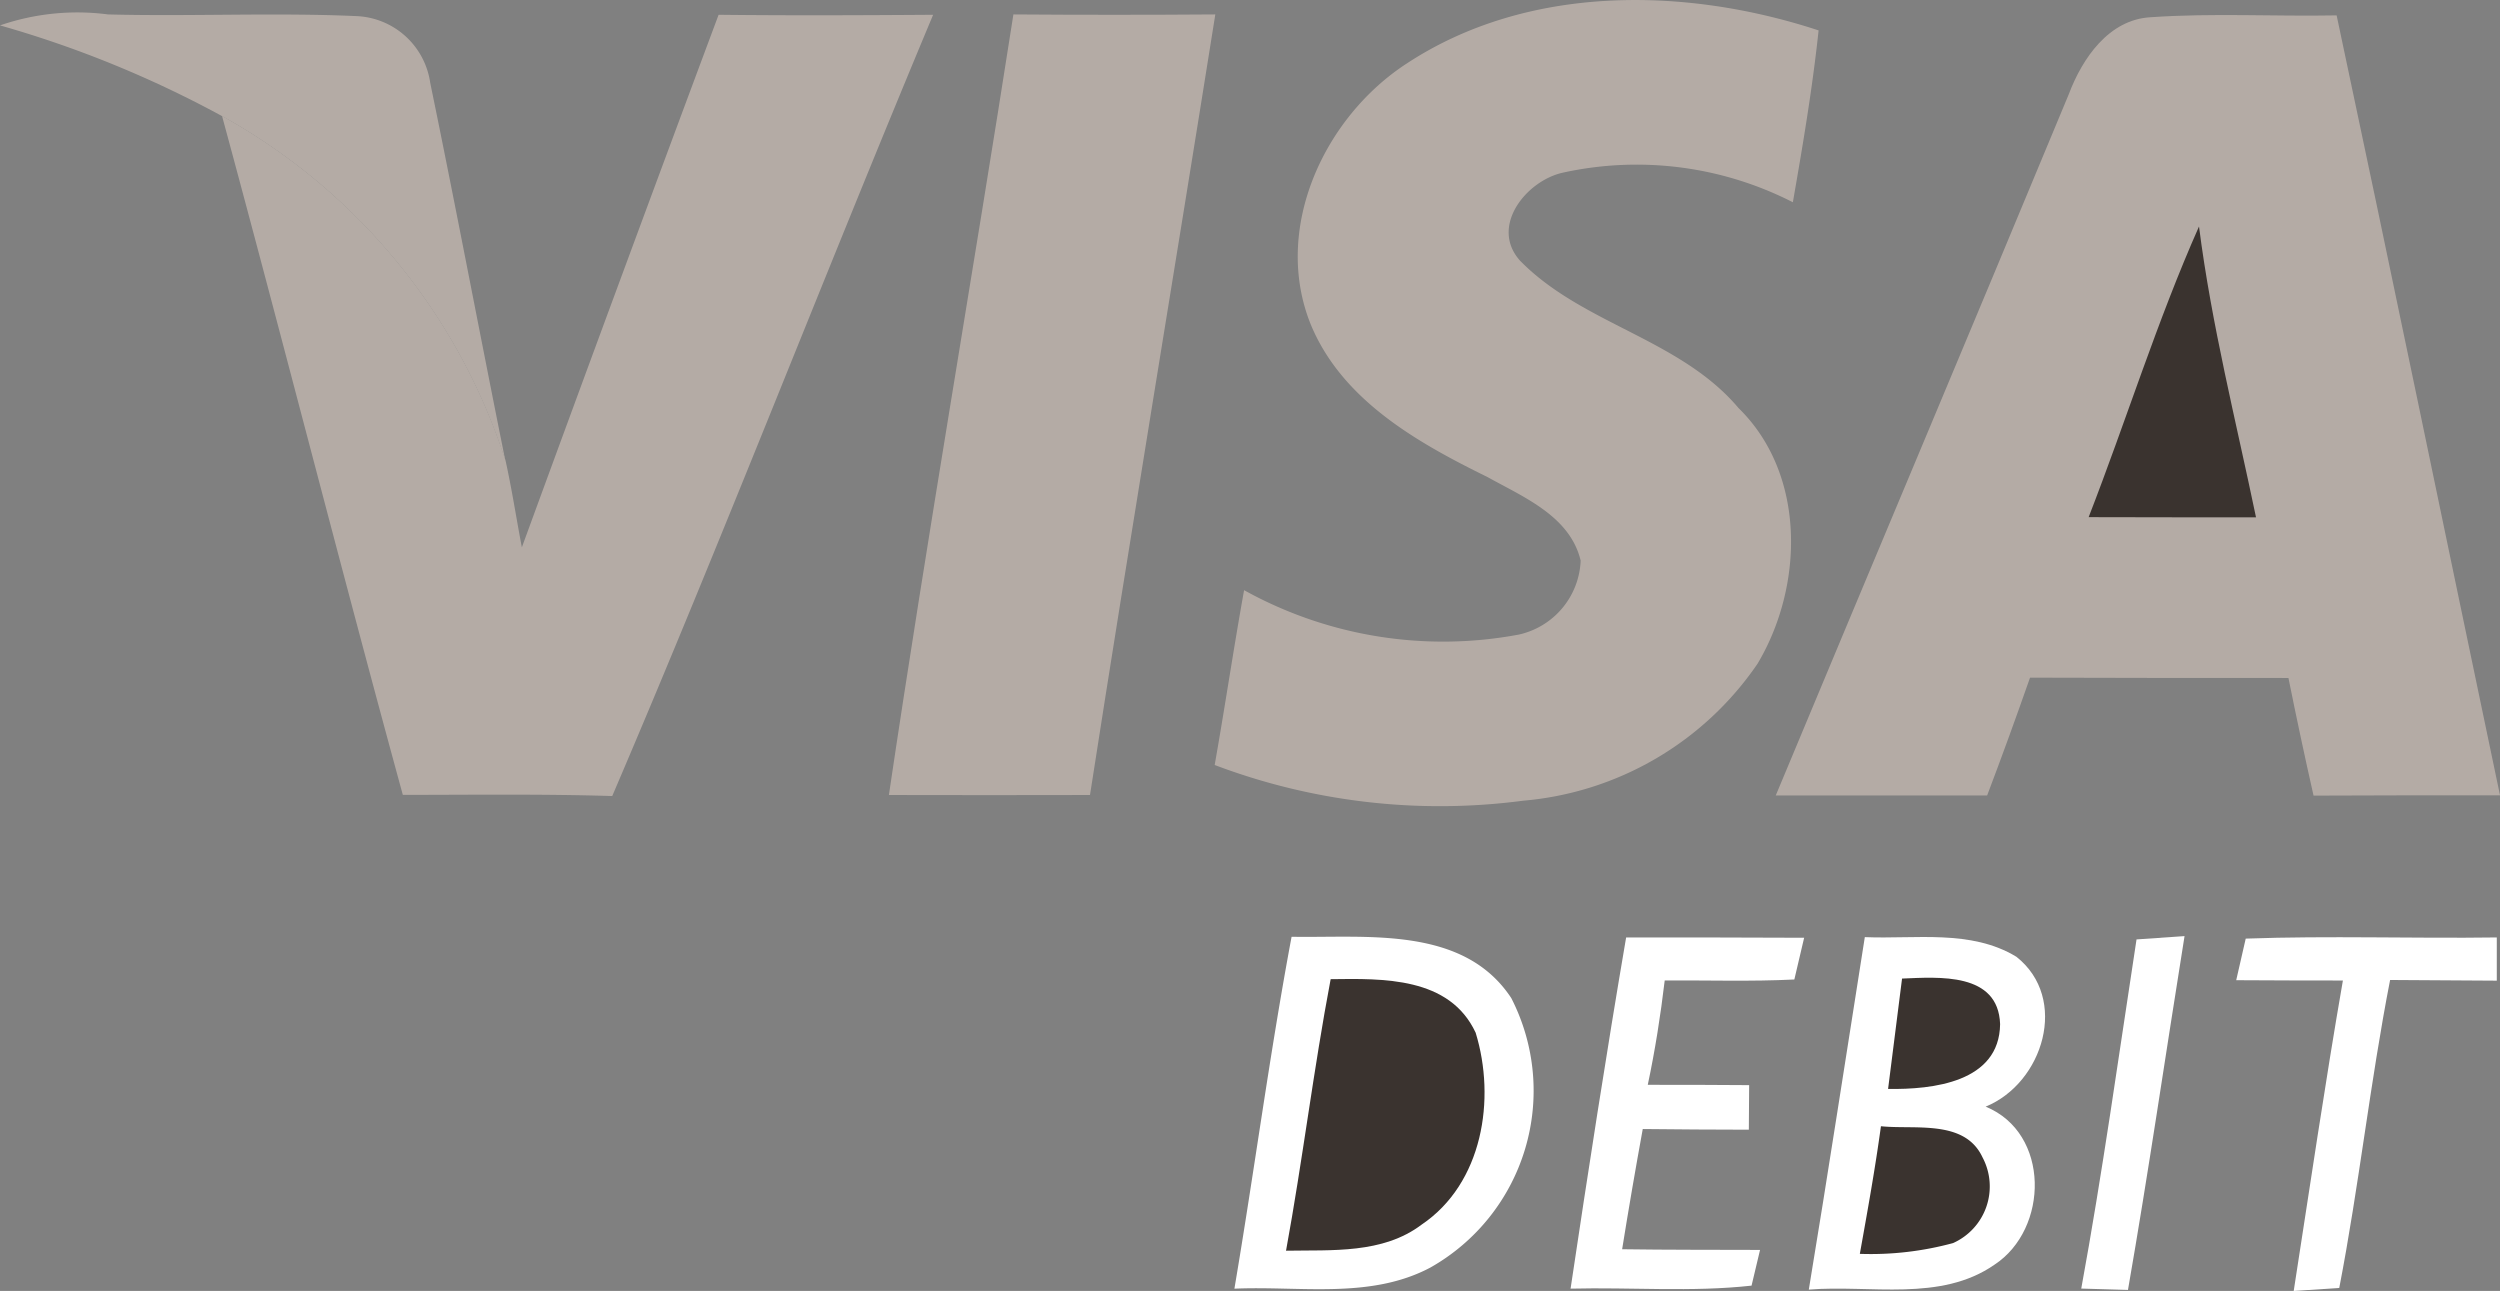
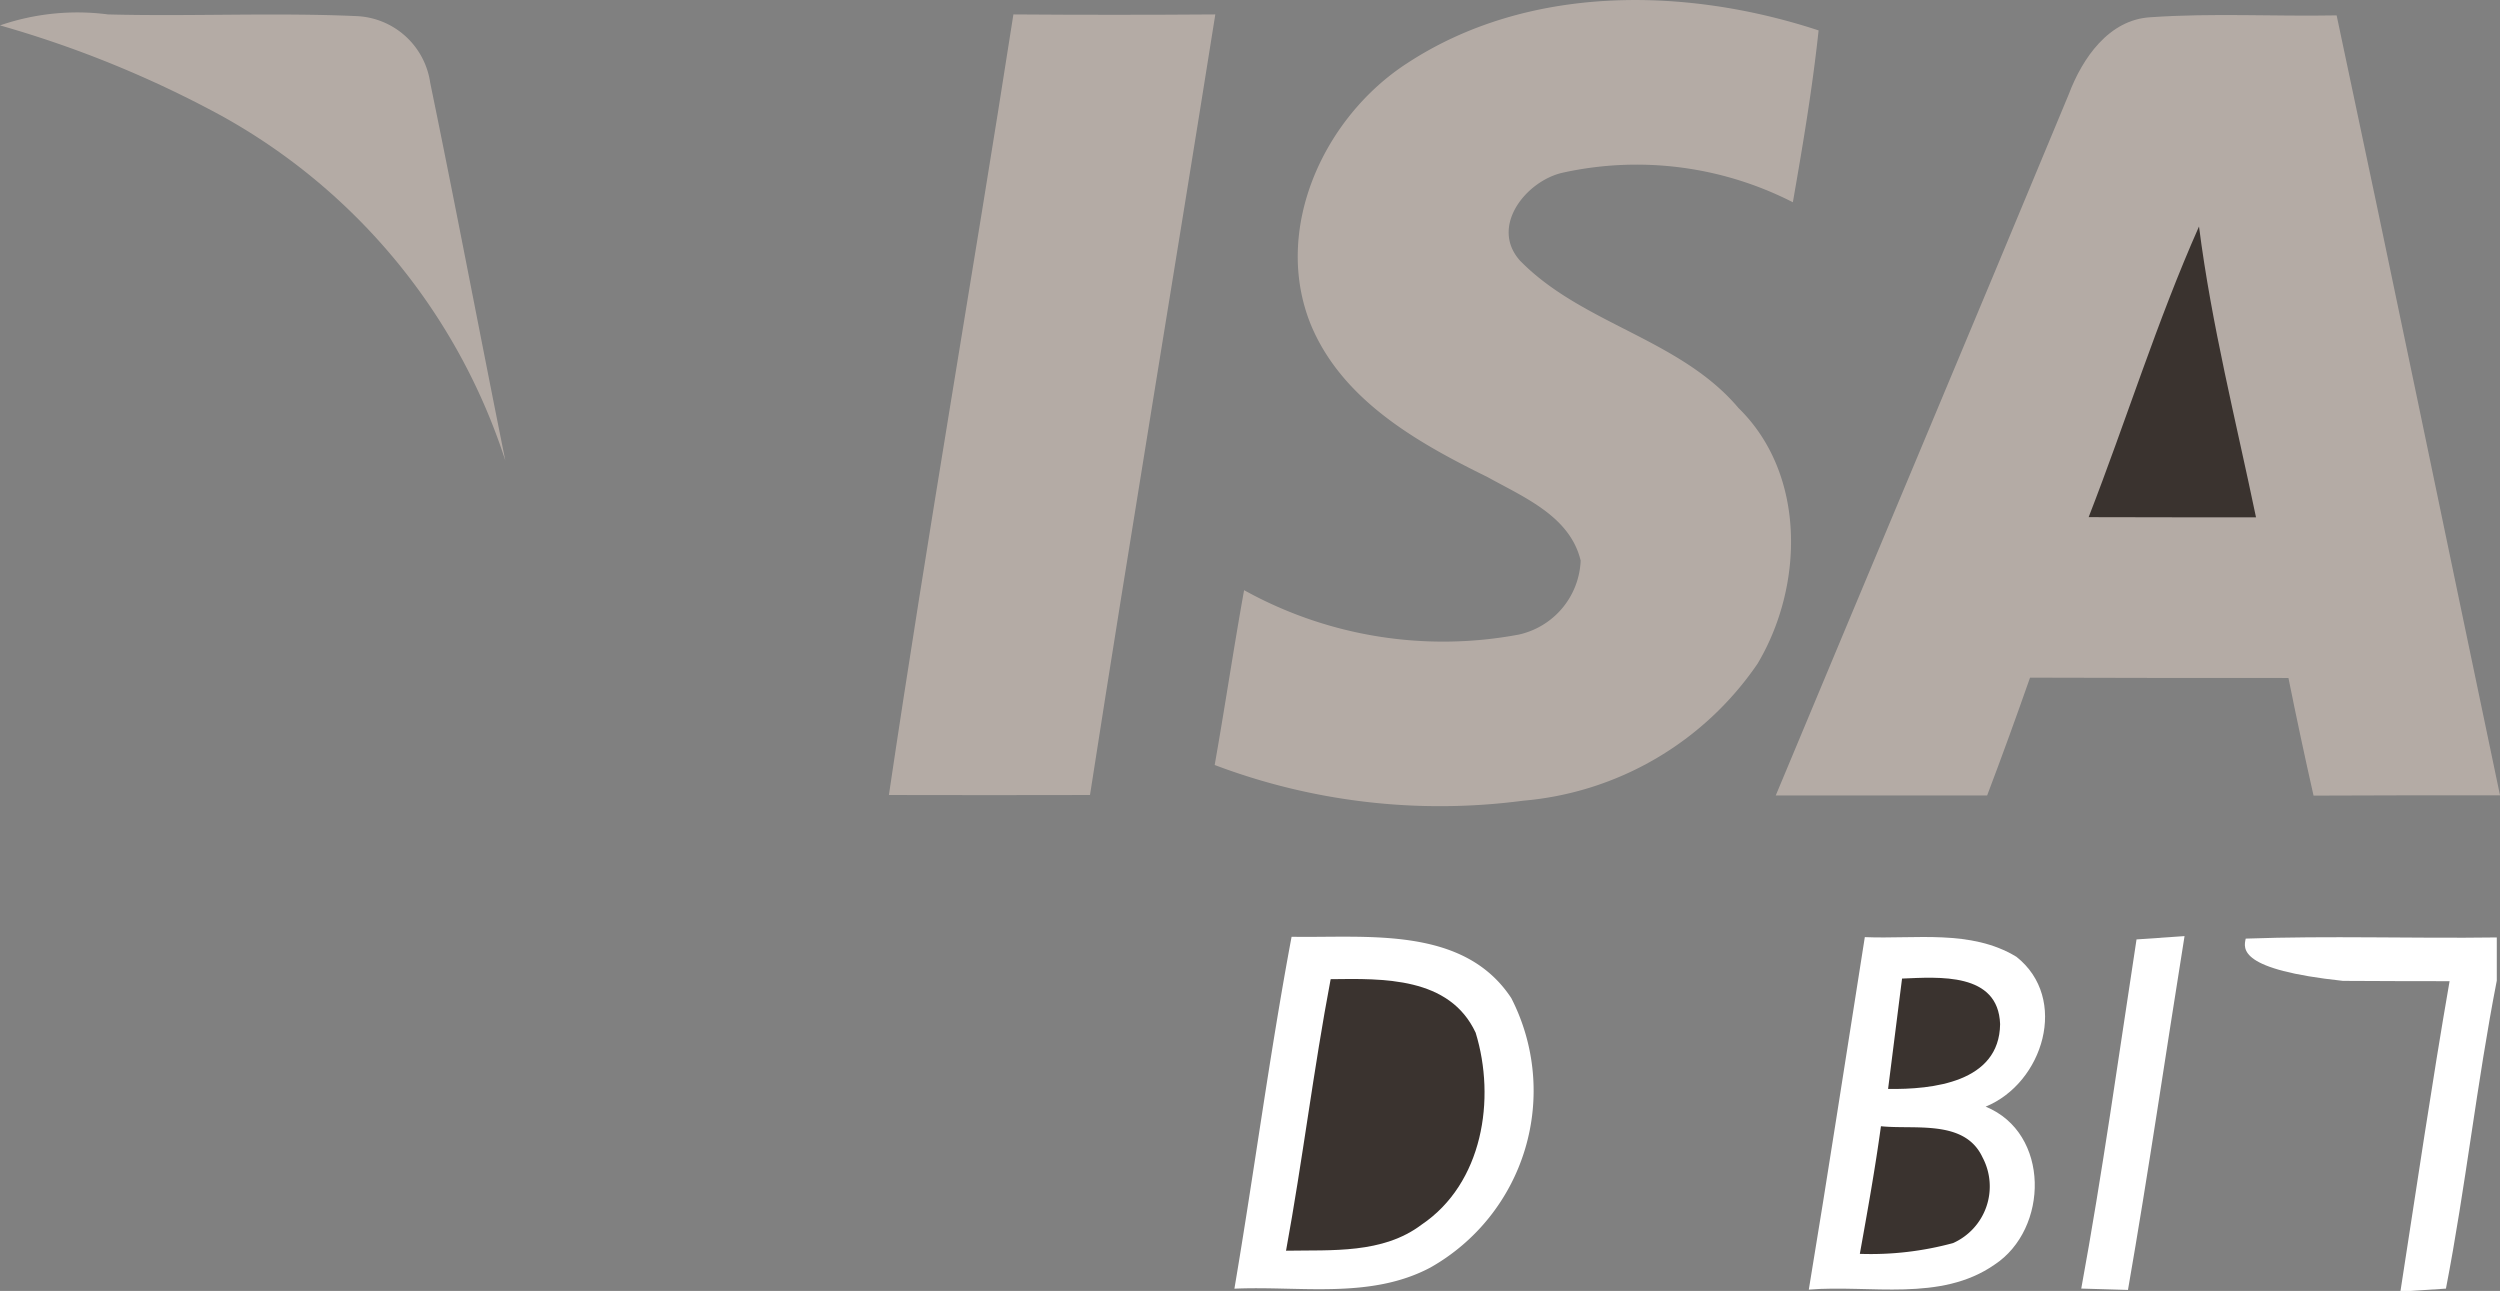
<svg xmlns="http://www.w3.org/2000/svg" width="70.7" height="36.507" viewBox="0 0 70.7 36.507">
  <rect x="0" y="0" width="70.7" height="36.507" fill="#808080" stroke="none" />
  <g id="Visa_Debit_SVG_logo" transform="translate(-5.51 -10.342)">
    <path id="Pfad_211" data-name="Pfad 211" d="M5.51,11.493a6.71,6.71,0,0,1,3.055-.31c2.336.061,4.676-.056,7.012.047a2.2,2.2,0,0,1,2.1,1.889c.733,3.553,1.405,7.12,2.124,10.683a17.164,17.164,0,0,0-8.018-9.747A30.65,30.65,0,0,0,5.51,11.493Z" transform="translate(0 -0.433)" fill="#b4aba5" />
-     <path id="Pfad_212" data-name="Pfad 212" d="M32.908,11.23c2.026.023,4.047.014,6.067,0C35.9,18.576,33.035,26.006,29.9,33.324c-1.974-.061-3.948-.033-5.922-.033-1.748-6.387-3.379-12.807-5.113-19.2a17.164,17.164,0,0,1,8.018,9.747c.179.808.305,1.636.461,2.453Q30.1,18.757,32.908,11.23Z" transform="translate(-7.076 -0.47)" fill="#b4aba5" />
    <path id="Pfad_213" data-name="Pfad 213" d="M62.52,11.21q2.855.021,5.71,0c-1.17,7.36-2.4,14.71-3.544,22.075q-2.841.007-5.687,0C60.09,25.916,61.373,18.575,62.52,11.21Z" transform="translate(-28.351 -0.46)" fill="#b4aba5" />
    <path id="Pfad_214" data-name="Pfad 214" d="M84.033,12.137c3.412-2.242,7.872-2.176,11.646-.935-.174,1.631-.446,3.248-.728,4.86a9.707,9.707,0,0,0-6.528-.832c-1.029.244-2.044,1.523-1.189,2.482,1.758,1.8,4.526,2.209,6.18,4.169,1.918,1.875,1.847,5.034.54,7.228a8.949,8.949,0,0,1-6.631,3.877,18,18,0,0,1-8.723-1.01c.291-1.645.536-3.3.832-4.944a11.611,11.611,0,0,0,7.774,1.255,2.236,2.236,0,0,0,1.744-2.091c-.3-1.255-1.607-1.791-2.627-2.359-1.979-.973-4.108-2.167-5-4.305C80.221,16.827,81.683,13.664,84.033,12.137Z" transform="translate(-38.739)" fill="#b4aba5" />
    <path id="Pfad_215" data-name="Pfad 215" d="M120.646,13.491c.381-1.015,1.133-2.12,2.322-2.181,1.748-.122,3.506-.019,5.254-.052,1.565,7.351,3.078,14.706,4.62,22.056-1.758,0-3.515,0-5.273.009q-.374-1.657-.71-3.327c-2.439,0-4.874,0-7.308-.009-.39,1.114-.794,2.228-1.213,3.332q-2.989,0-5.978,0C115.114,26.712,117.9,20.109,120.646,13.491Z" transform="translate(-56.632 -0.481)" fill="#b4aba5" />
    <path id="Pfad_216" data-name="Pfad 216" d="M131.19,32.19c1.062-2.731,1.932-5.541,3.121-8.22.353,2.773,1.043,5.489,1.612,8.225C134.344,32.195,132.769,32.195,131.19,32.19Z" transform="translate(-66.613 -7.223)" fill="#3a332f" />
    <path id="Pfad_217" data-name="Pfad 217" d="M81.4,89.707c2.124.038,4.86-.32,6.213,1.734a5.743,5.743,0,0,1-2.284,7.618c-1.7.907-3.7.517-5.546.6C80.344,96.348,80.781,93.011,81.4,89.707Z" transform="translate(-39.364 -52.873)" fill="#fff" />
-     <path id="Pfad_218" data-name="Pfad 218" d="M101.584,89.749c1.678,0,3.356,0,5.034.009-.07.3-.207.884-.277,1.18-1.222.061-2.444.019-3.666.028-.117.992-.273,1.979-.479,2.951.954,0,1.908,0,2.867.009,0,.315-.009.945-.009,1.26-1,0-2-.009-3-.019q-.31,1.7-.583,3.4c1.3.019,2.594.014,3.9.019-.061.254-.179.757-.24,1.01-1.7.188-3.412.042-5.118.085C100.508,96.367,101.02,93.053,101.584,89.749Z" transform="translate(-50.087 -52.896)" fill="#fff" />
    <path id="Pfad_219" data-name="Pfad 219" d="M114.35,99.695c.55-3.318,1.057-6.646,1.584-9.968,1.429.061,3-.226,4.286.555,1.495,1.18.761,3.572-.869,4.239,1.828.747,1.791,3.459.249,4.47C118.072,100.052,116.089,99.554,114.35,99.695Z" transform="translate(-57.687 -52.883)" fill="#fff" />
    <path id="Pfad_220" data-name="Pfad 220" d="M132.305,89.764l1.358-.094c-.536,3.337-1.02,6.678-1.6,10.006l-1.321-.038C131.342,96.363,131.8,93.059,132.305,89.764Z" transform="translate(-66.374 -52.855)" fill="#fff" />
-     <path id="Pfad_221" data-name="Pfad 221" d="M140.338,89.775c2.364-.085,4.728,0,7.1-.033,0,.305,0,.916,0,1.222q-1.509-.007-3.017-.019c-.564,2.89-.879,5.823-1.438,8.709-.324.023-.968.066-1.288.085.456-2.928.884-5.861,1.391-8.779q-1.509,0-3.017-.009C140.136,90.654,140.272,90.066,140.338,89.775Z" transform="translate(-71.319 -52.889)" fill="#fff" />
+     <path id="Pfad_221" data-name="Pfad 221" d="M140.338,89.775c2.364-.085,4.728,0,7.1-.033,0,.305,0,.916,0,1.222c-.564,2.89-.879,5.823-1.438,8.709-.324.023-.968.066-1.288.085.456-2.928.884-5.861,1.391-8.779q-1.509,0-3.017-.009C140.136,90.654,140.272,90.066,140.338,89.775Z" transform="translate(-71.319 -52.889)" fill="#fff" />
    <path id="Pfad_222" data-name="Pfad 222" d="M84.154,92.254c1.48-.019,3.36-.07,4.1,1.513.578,1.88.2,4.263-1.527,5.428-1.1.832-2.538.714-3.835.738C83.36,97.381,83.67,94.806,84.154,92.254Z" transform="translate(-41.013 -54.221)" fill="#3a332f" />
    <path id="Pfad_223" data-name="Pfad 223" d="M119.515,92.2c1.043-.042,2.721-.183,2.773,1.288-.019,1.65-1.913,1.852-3.168,1.833C119.247,94.28,119.388,93.246,119.515,92.2Z" transform="translate(-60.215 -54.184)" fill="#3a332f" />
    <path id="Pfad_224" data-name="Pfad 224" d="M118.017,101.11c.963.1,2.369-.2,2.872.879a1.754,1.754,0,0,1-.832,2.425,8.868,8.868,0,0,1-2.637.305C117.636,103.516,117.852,102.318,118.017,101.11Z" transform="translate(-59.314 -58.918)" fill="#3a332f" />
  </g>
</svg>